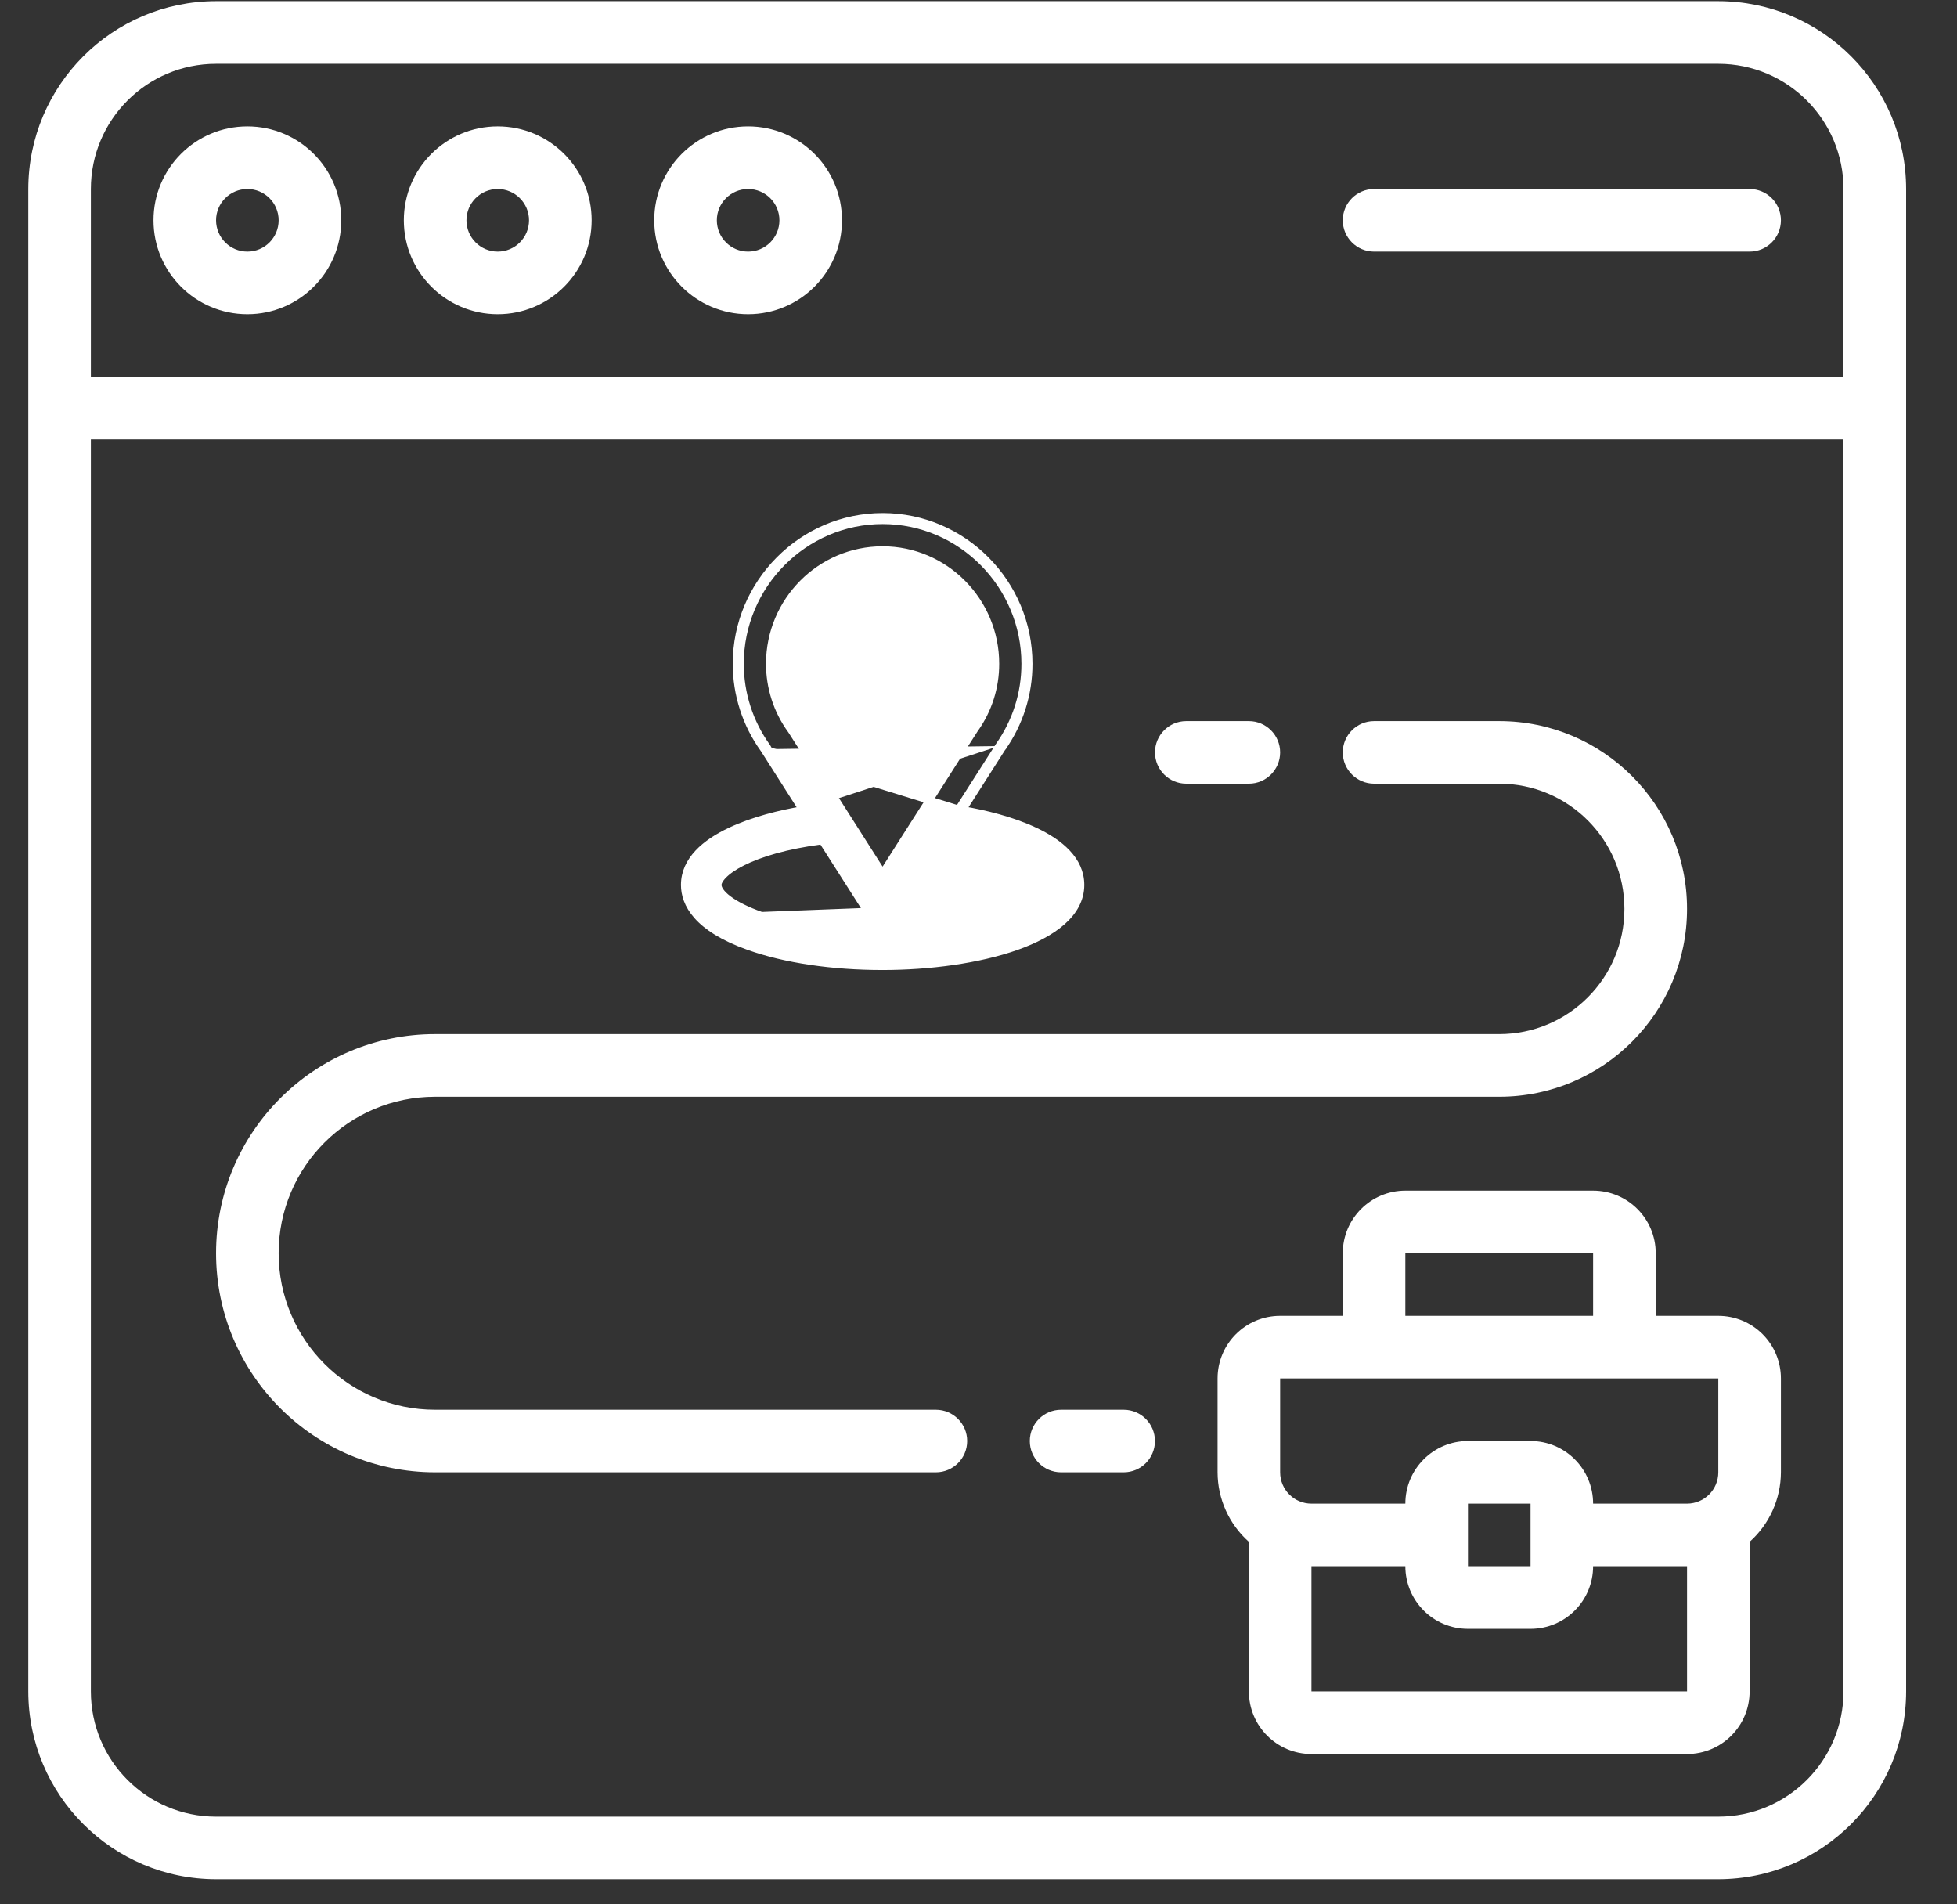
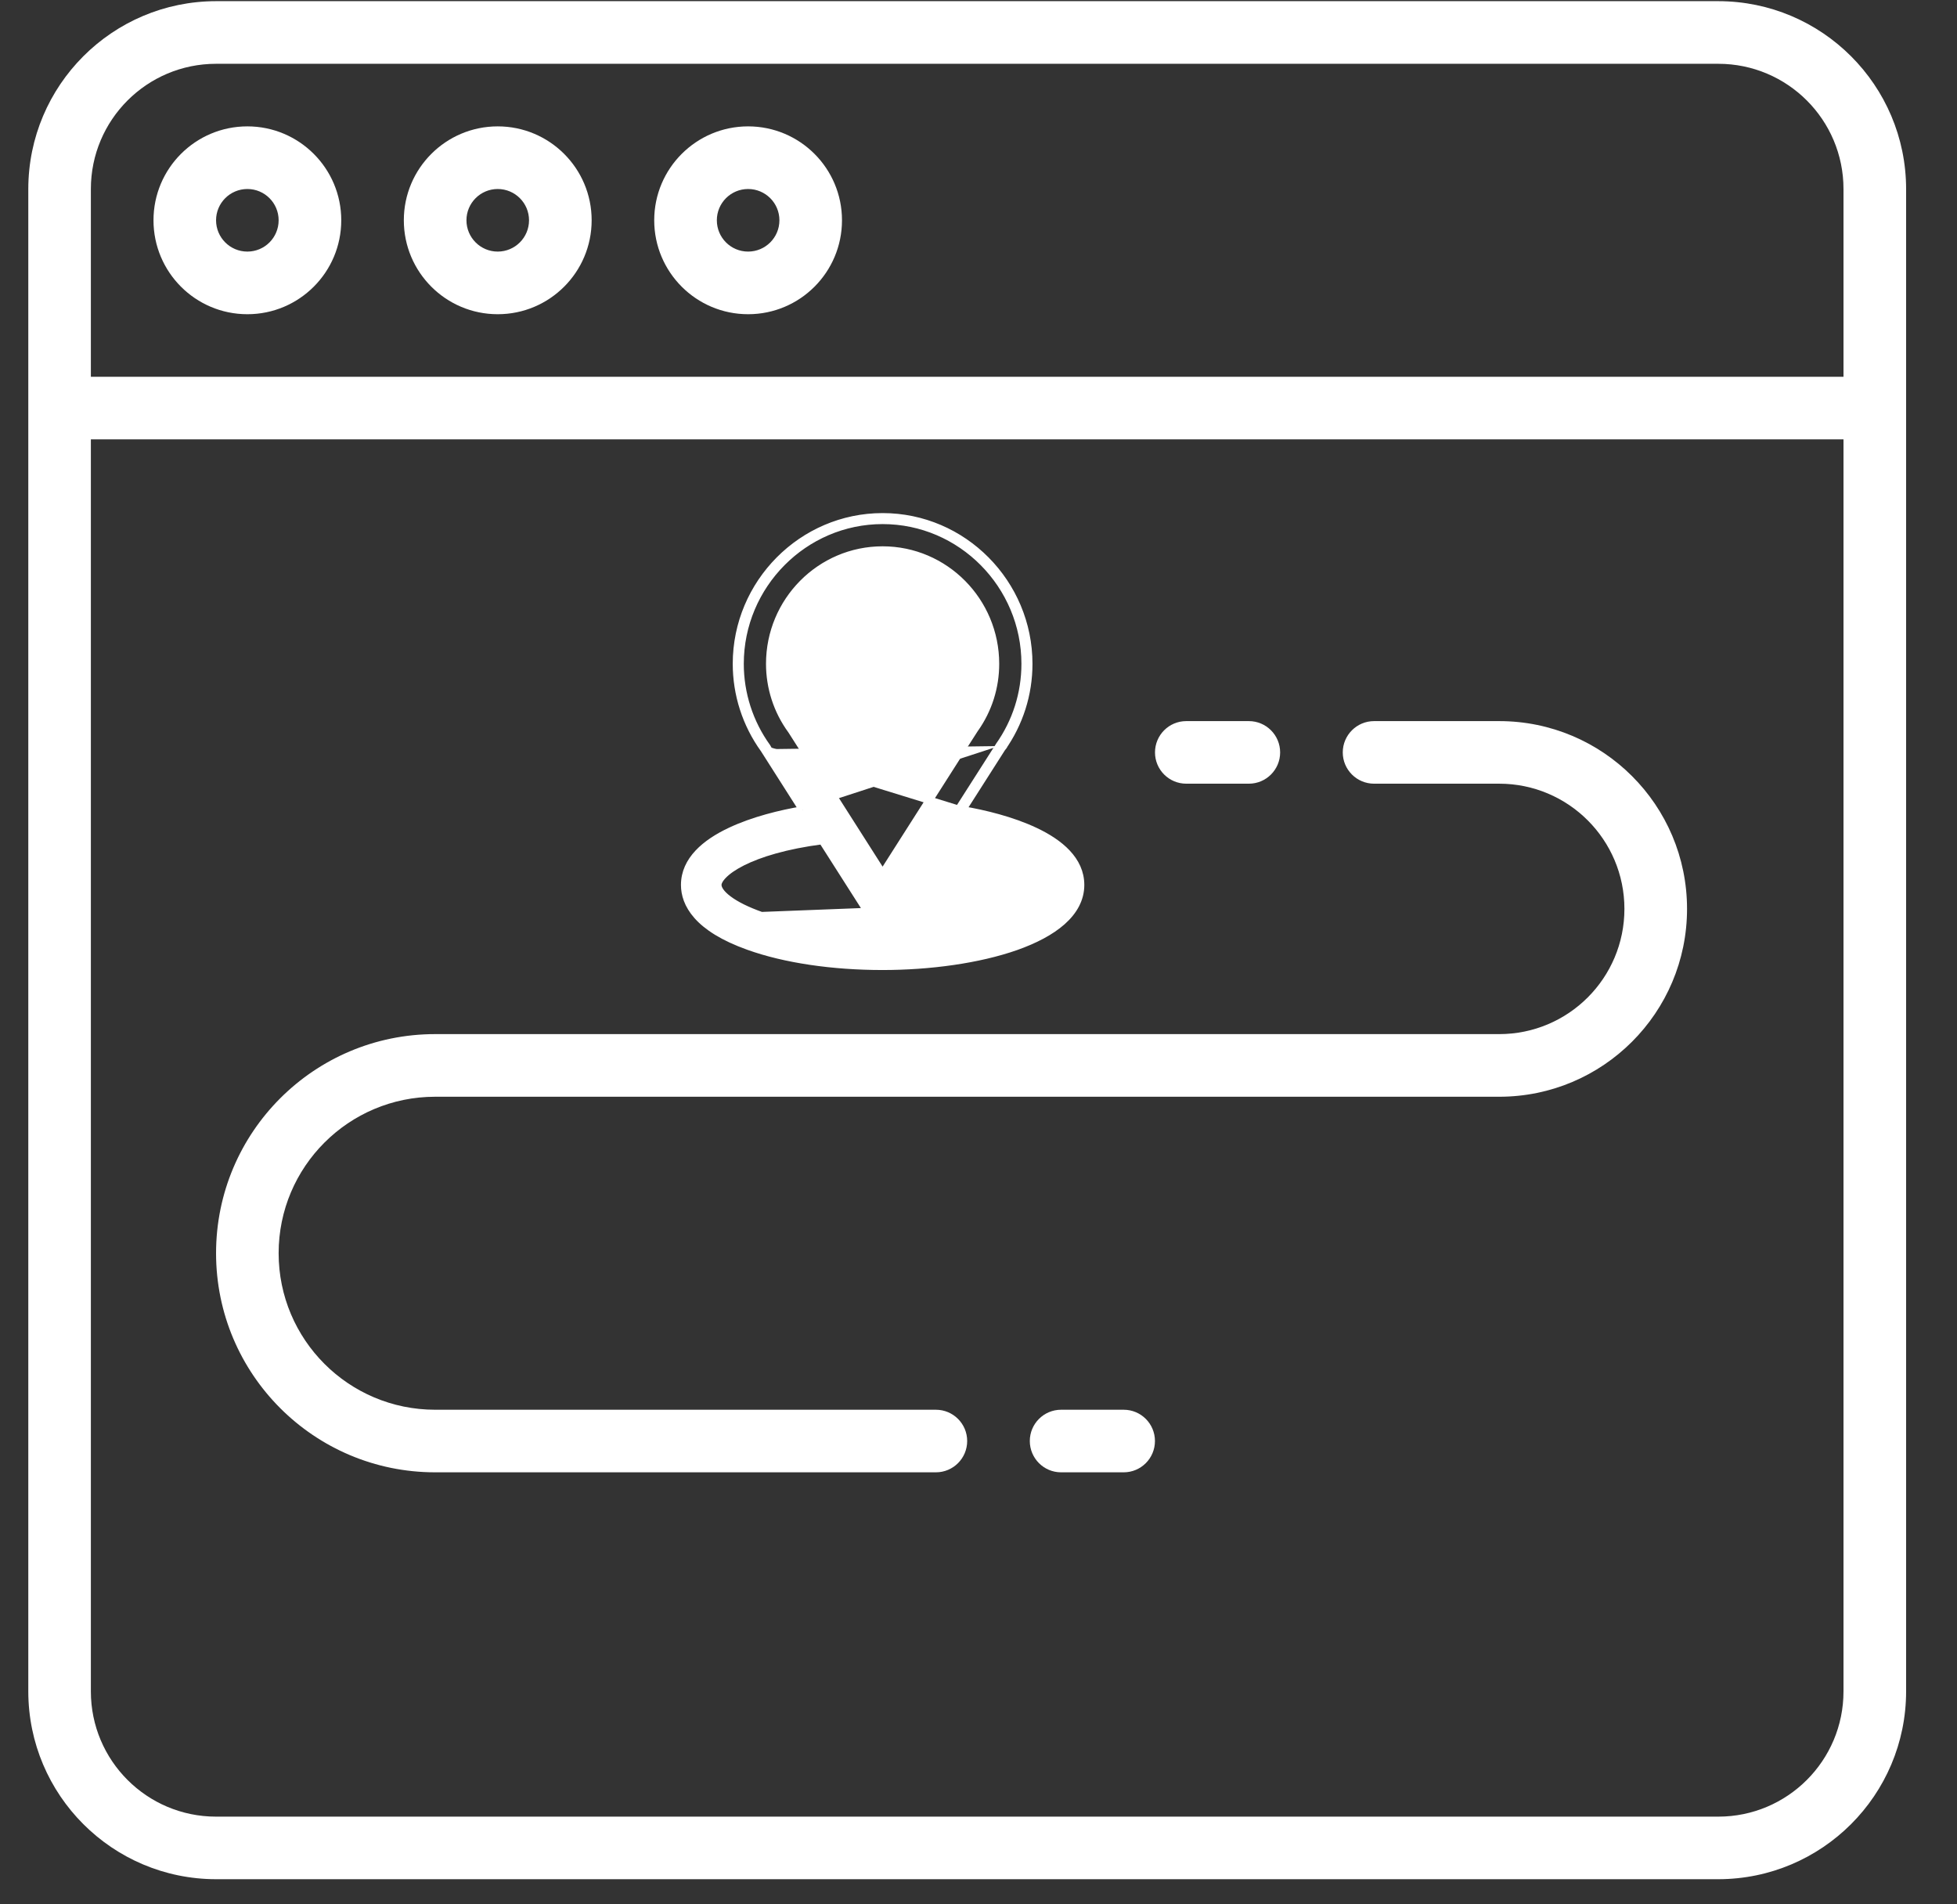
<svg xmlns="http://www.w3.org/2000/svg" width="37" height="36" viewBox="0 0 37 36" fill="none">
  <rect x="0" y="0" width="37" height="36" fill="#333333" stroke="none" />
  <g clip-path="url(#clip0_0_599)">
    <path d="M32.487 0.022H4.085C2.125 0.024 0.537 1.613 0.535 3.573V31.975C0.537 33.935 2.125 35.523 4.085 35.525H32.487C34.447 35.523 36.036 33.935 36.038 31.975V3.573C36.036 1.613 34.447 0.024 32.487 0.022ZM4.085 1.206H32.487C33.794 1.206 34.854 2.266 34.854 3.573V7.123H1.718V3.573C1.718 2.266 2.778 1.206 4.085 1.206ZM32.487 34.342H4.085C2.778 34.342 1.718 33.282 1.718 31.975V8.306H34.854V31.975C34.854 33.282 33.794 34.342 32.487 34.342Z" fill="white" />
    <path d="M4.677 5.94C5.657 5.94 6.452 5.145 6.452 4.164C6.452 3.184 5.657 2.389 4.677 2.389C3.696 2.389 2.902 3.184 2.902 4.164C2.902 5.145 3.696 5.94 4.677 5.94ZM4.677 3.573C5.004 3.573 5.268 3.838 5.268 4.164C5.268 4.491 5.004 4.756 4.677 4.756C4.35 4.756 4.085 4.491 4.085 4.164C4.085 3.838 4.35 3.573 4.677 3.573Z" fill="white" />
    <path d="M9.41 5.94C10.391 5.94 11.186 5.145 11.186 4.164C11.186 3.184 10.391 2.389 9.41 2.389C8.43 2.389 7.635 3.184 7.635 4.164C7.635 5.145 8.43 5.94 9.41 5.94ZM9.41 3.573C9.737 3.573 10.002 3.838 10.002 4.164C10.002 4.491 9.737 4.756 9.41 4.756C9.084 4.756 8.819 4.491 8.819 4.164C8.819 3.838 9.084 3.573 9.41 3.573Z" fill="white" />
    <path d="M14.144 5.94C15.125 5.94 15.919 5.145 15.919 4.164C15.919 3.184 15.125 2.389 14.144 2.389C13.164 2.389 12.369 3.184 12.369 4.164C12.369 5.145 13.164 5.94 14.144 5.94ZM14.144 3.573C14.471 3.573 14.736 3.838 14.736 4.164C14.736 4.491 14.471 4.756 14.144 4.756C13.817 4.756 13.553 4.491 13.553 4.164C13.553 3.838 13.817 3.573 14.144 3.573Z" fill="white" />
-     <path d="M25.979 4.756H33.079C33.406 4.756 33.671 4.491 33.671 4.164C33.671 3.838 33.406 3.573 33.079 3.573H25.979C25.652 3.573 25.387 3.838 25.387 4.164C25.387 4.491 25.652 4.756 25.979 4.756Z" fill="white" />
-     <path d="M32.487 24.875H31.304V23.691C31.304 23.038 30.774 22.508 30.12 22.508H26.57C25.917 22.508 25.387 23.038 25.387 23.691V24.875H24.203C23.55 24.875 23.02 25.404 23.02 26.058V27.833C23.021 28.335 23.237 28.813 23.612 29.147V31.975C23.612 32.629 24.142 33.158 24.795 33.158H31.896C32.549 33.158 33.079 32.629 33.079 31.975V29.147C33.454 28.813 33.669 28.335 33.671 27.833V26.058C33.671 25.744 33.546 25.443 33.324 25.221C33.102 24.999 32.801 24.875 32.487 24.875ZM26.57 23.691H30.12V24.875H26.57V23.691ZM24.203 26.058H32.487V27.833C32.487 28.16 32.222 28.425 31.896 28.425H30.12C30.12 27.771 29.591 27.241 28.937 27.241H27.754C27.1 27.241 26.57 27.771 26.57 28.425H24.795C24.468 28.425 24.203 28.16 24.203 27.833V26.058ZM28.937 29.608H27.754V28.425H28.937V29.608ZM31.896 31.975H24.795V29.608H26.57C26.57 30.262 27.1 30.792 27.754 30.792H28.937C29.591 30.792 30.12 30.262 30.12 29.608H31.896V31.975Z" fill="white" />
    <path d="M17.695 26.65H8.227C6.593 26.65 5.268 25.325 5.268 23.691C5.268 22.057 6.593 20.733 8.227 20.733H28.345C30.306 20.733 31.896 19.143 31.896 17.182C31.896 15.221 30.306 13.632 28.345 13.632H25.979C25.652 13.632 25.387 13.897 25.387 14.224C25.387 14.55 25.652 14.815 25.979 14.815H28.345C29.652 14.815 30.712 15.875 30.712 17.182C30.712 18.489 29.652 19.549 28.345 19.549H8.227C5.939 19.549 4.085 21.404 4.085 23.691C4.085 25.979 5.939 27.833 8.227 27.833H17.695C18.021 27.833 18.286 27.568 18.286 27.241C18.286 26.915 18.021 26.65 17.695 26.65Z" fill="white" />
    <path d="M21.245 26.65H20.061C19.735 26.65 19.47 26.915 19.47 27.241C19.47 27.568 19.735 27.833 20.061 27.833H21.245C21.572 27.833 21.836 27.568 21.836 27.241C21.836 26.915 21.572 26.65 21.245 26.65Z" fill="white" />
    <path d="M22.428 14.815H23.612C23.938 14.815 24.203 14.55 24.203 14.224C24.203 13.897 23.938 13.632 23.612 13.632H22.428C22.101 13.632 21.837 13.897 21.837 14.224C21.837 14.55 22.101 14.815 22.428 14.815Z" fill="white" />
    <path d="M15.176 15.311C14.764 15.38 14.241 15.507 13.806 15.713C13.339 15.933 12.944 16.26 12.944 16.729C12.944 16.901 13 17.105 13.183 17.311C13.364 17.515 13.668 17.717 14.157 17.891C14.839 18.135 15.738 18.268 16.687 18.268C17.574 18.268 18.501 18.143 19.209 17.894C19.562 17.769 19.865 17.612 20.081 17.421C20.298 17.229 20.431 16.998 20.431 16.729C20.431 16.259 20.036 15.933 19.569 15.713C19.134 15.507 18.611 15.38 18.198 15.31C18.926 14.168 18.932 14.159 18.938 14.15C18.939 14.149 18.94 14.148 18.943 14.144L18.886 14.104M15.176 15.311L14.502 14.124C14.168 13.661 13.993 13.109 13.993 12.549C13.993 11.06 15.204 9.838 16.687 9.838C18.175 9.838 19.381 11.062 19.381 12.549C19.381 13.109 19.21 13.647 18.886 14.104M15.176 15.311L14.445 14.163M15.176 15.311L14.445 14.163M18.886 14.104L18.943 14.144C19.275 13.675 19.451 13.124 19.451 12.549C19.451 11.025 18.214 9.769 16.687 9.769C15.165 9.769 13.923 11.022 13.923 12.549C13.923 13.123 14.102 13.688 14.445 14.163M18.886 14.104C18.883 14.108 18.882 14.11 18.881 14.111C18.873 14.121 18.867 14.132 18.124 15.298L14.445 14.163M14.395 17.309C14.942 17.499 15.73 17.64 16.687 17.64C17.65 17.64 18.438 17.498 18.983 17.307C19.256 17.212 19.465 17.105 19.605 17C19.748 16.892 19.802 16.797 19.802 16.729C19.802 16.686 19.776 16.622 19.699 16.543C19.623 16.465 19.504 16.381 19.338 16.297C19.014 16.134 18.516 15.98 17.828 15.891L16.952 17.265L16.952 17.265L16.894 17.228C16.849 17.299 16.771 17.342 16.687 17.342C16.603 17.342 16.526 17.299 16.481 17.228L14.395 17.309ZM14.395 17.309C14.122 17.213 13.911 17.107 13.771 17.001C13.627 16.893 13.572 16.798 13.572 16.729C13.572 16.686 13.598 16.622 13.676 16.543C13.752 16.465 13.87 16.381 14.036 16.297C14.361 16.134 14.858 15.98 15.546 15.891L16.422 17.265L14.395 17.309ZM14.97 13.817L14.97 13.817C14.966 13.812 14.963 13.806 14.959 13.801L14.959 13.801C14.689 13.43 14.552 12.991 14.552 12.549C14.552 11.362 15.508 10.397 16.687 10.397C17.864 10.397 18.822 11.362 18.822 12.549C18.822 12.991 18.688 13.415 18.433 13.776C18.432 13.778 18.431 13.779 18.43 13.78C18.422 13.79 18.42 13.793 18.234 14.085C18.129 14.249 17.965 14.507 17.708 14.91C17.462 15.296 17.132 15.814 16.687 16.512L14.97 13.817Z" fill="white" stroke="white" stroke-width="0.139" />
    <path d="M16.687 11.255C15.973 11.255 15.393 11.835 15.393 12.549C15.393 13.262 15.973 13.843 16.687 13.843C17.401 13.843 17.981 13.262 17.981 12.549C17.981 11.835 17.401 11.255 16.687 11.255ZM16.687 13.214C16.32 13.214 16.022 12.916 16.022 12.549C16.022 12.182 16.32 11.883 16.687 11.883C17.054 11.883 17.353 12.182 17.353 12.549C17.353 12.916 17.054 13.214 16.687 13.214Z" fill="white" stroke="white" stroke-width="0.139" />
  </g>
  <defs>
    <clipPath id="clip0_0_599">
      <rect width="35.503" height="35.503" fill="white" transform="translate(0.535 0.022)" />
    </clipPath>
  </defs>
</svg>